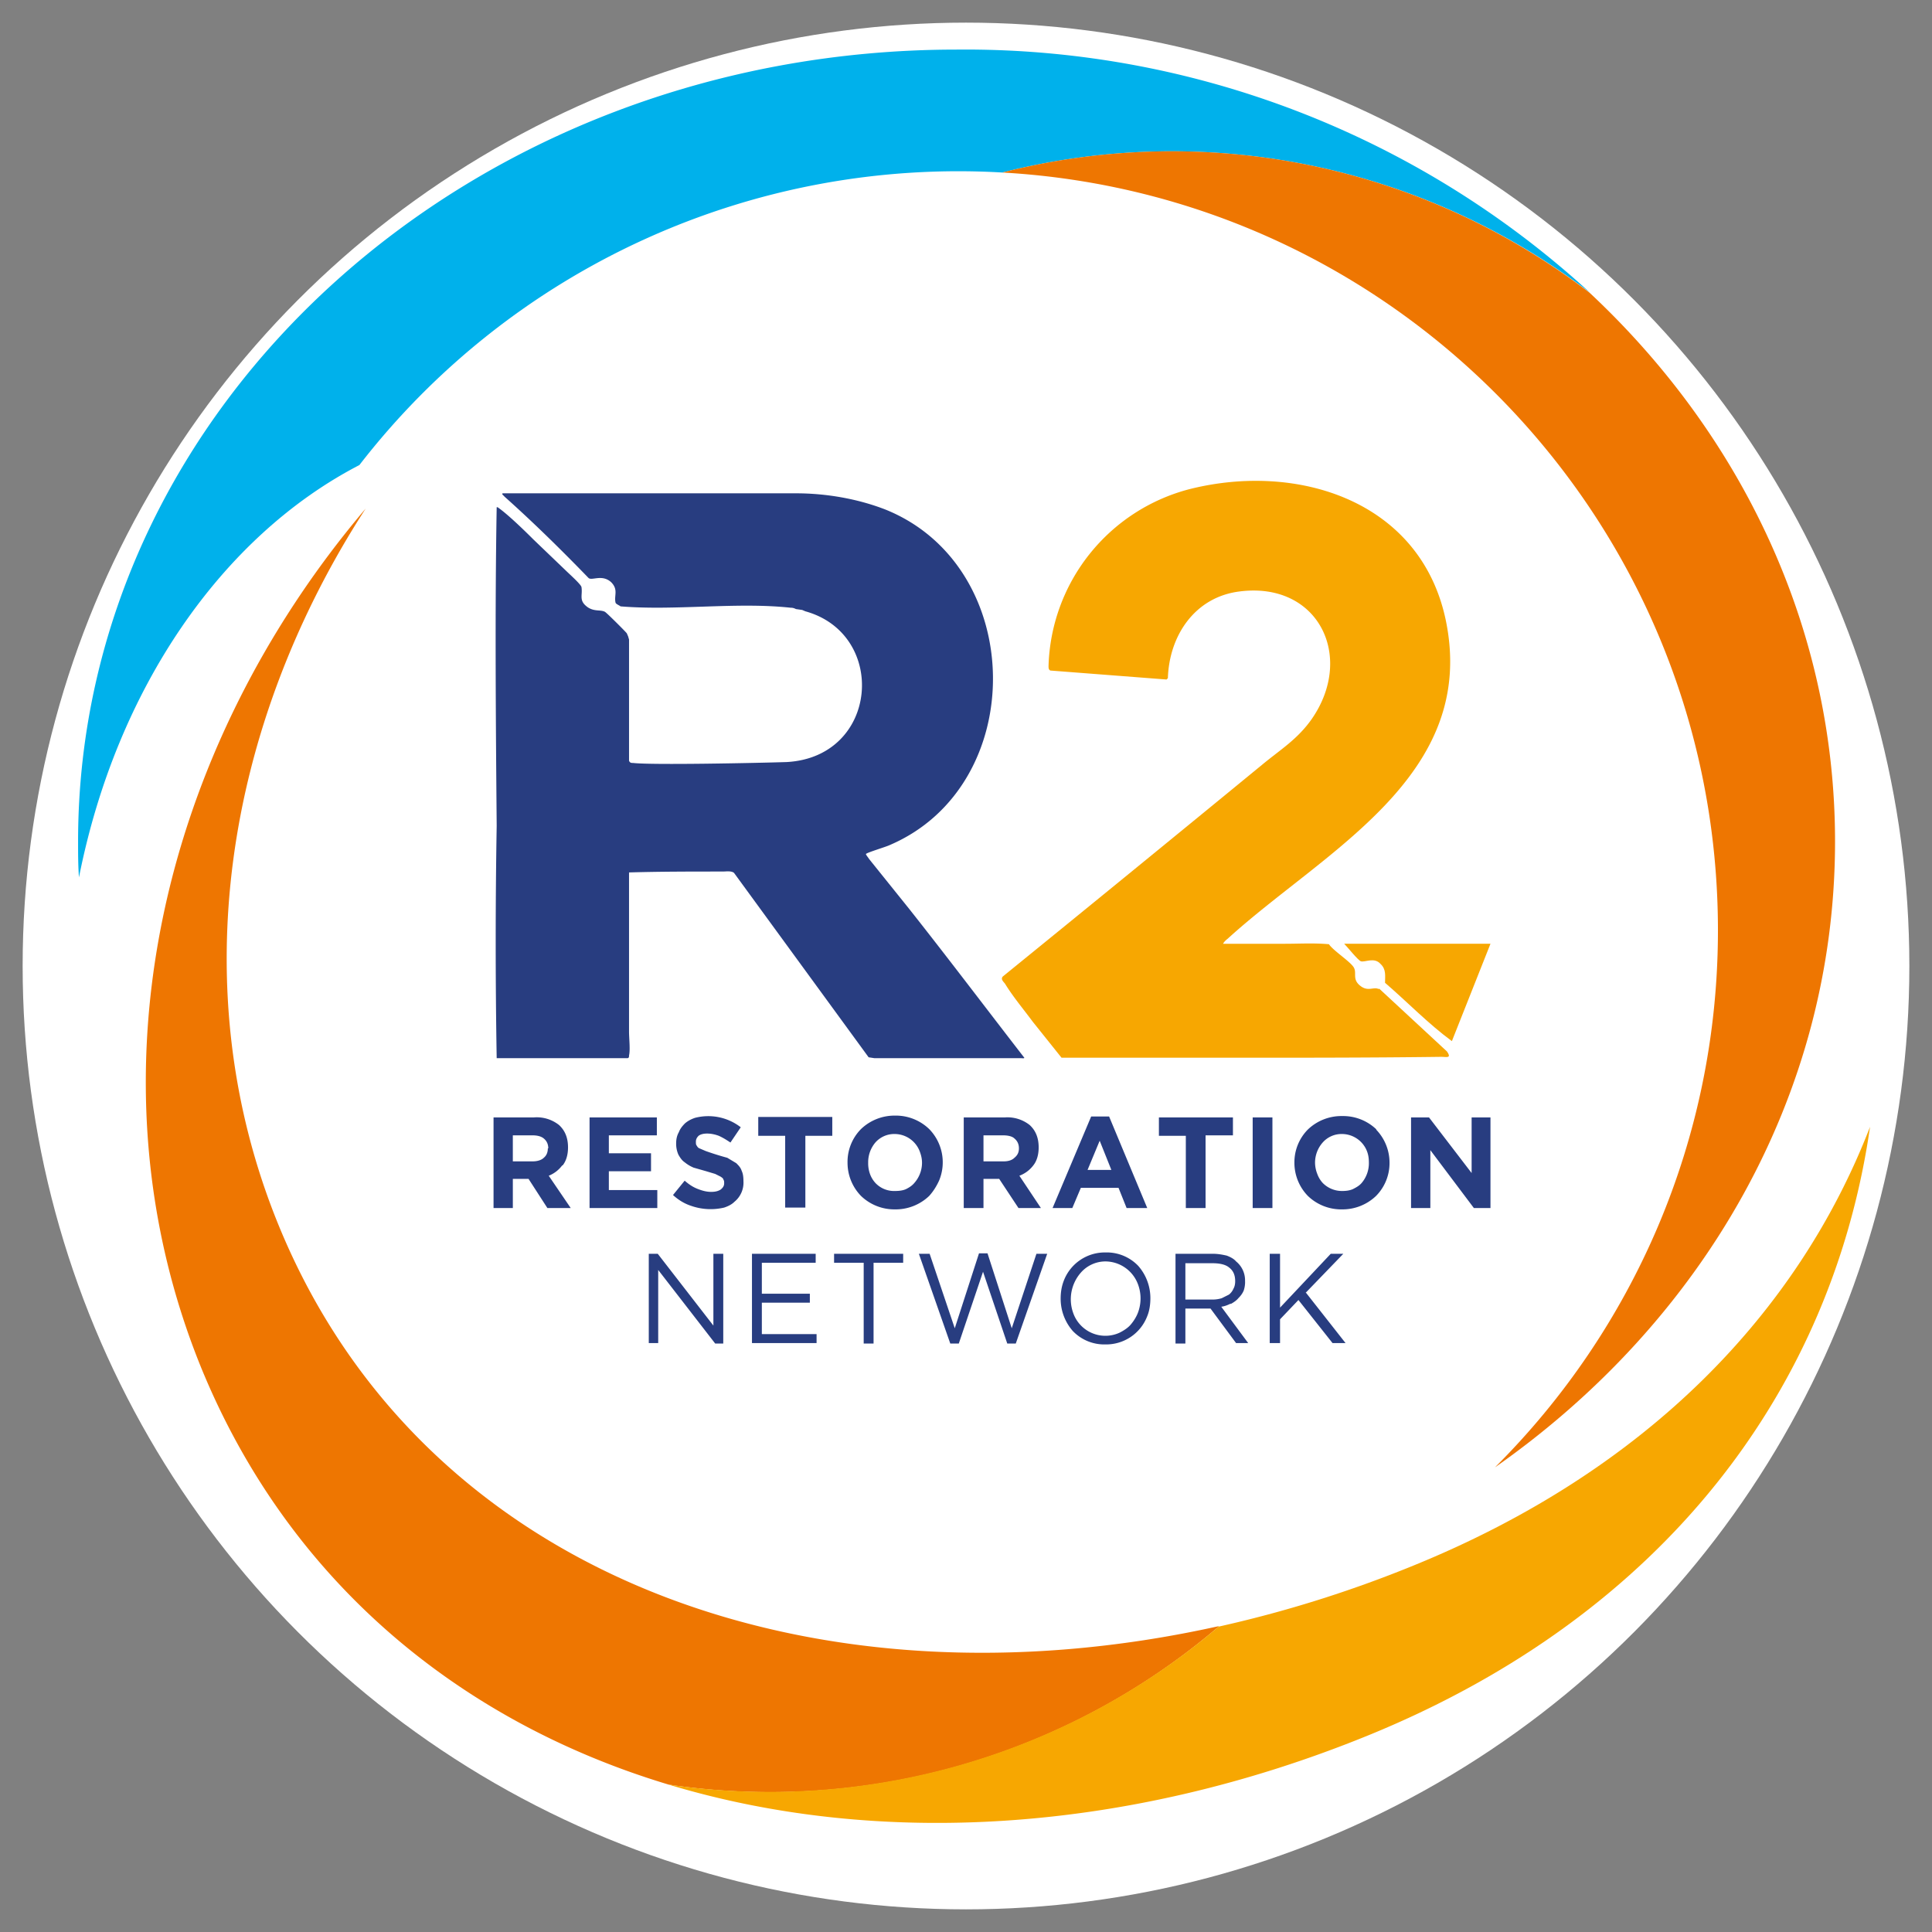
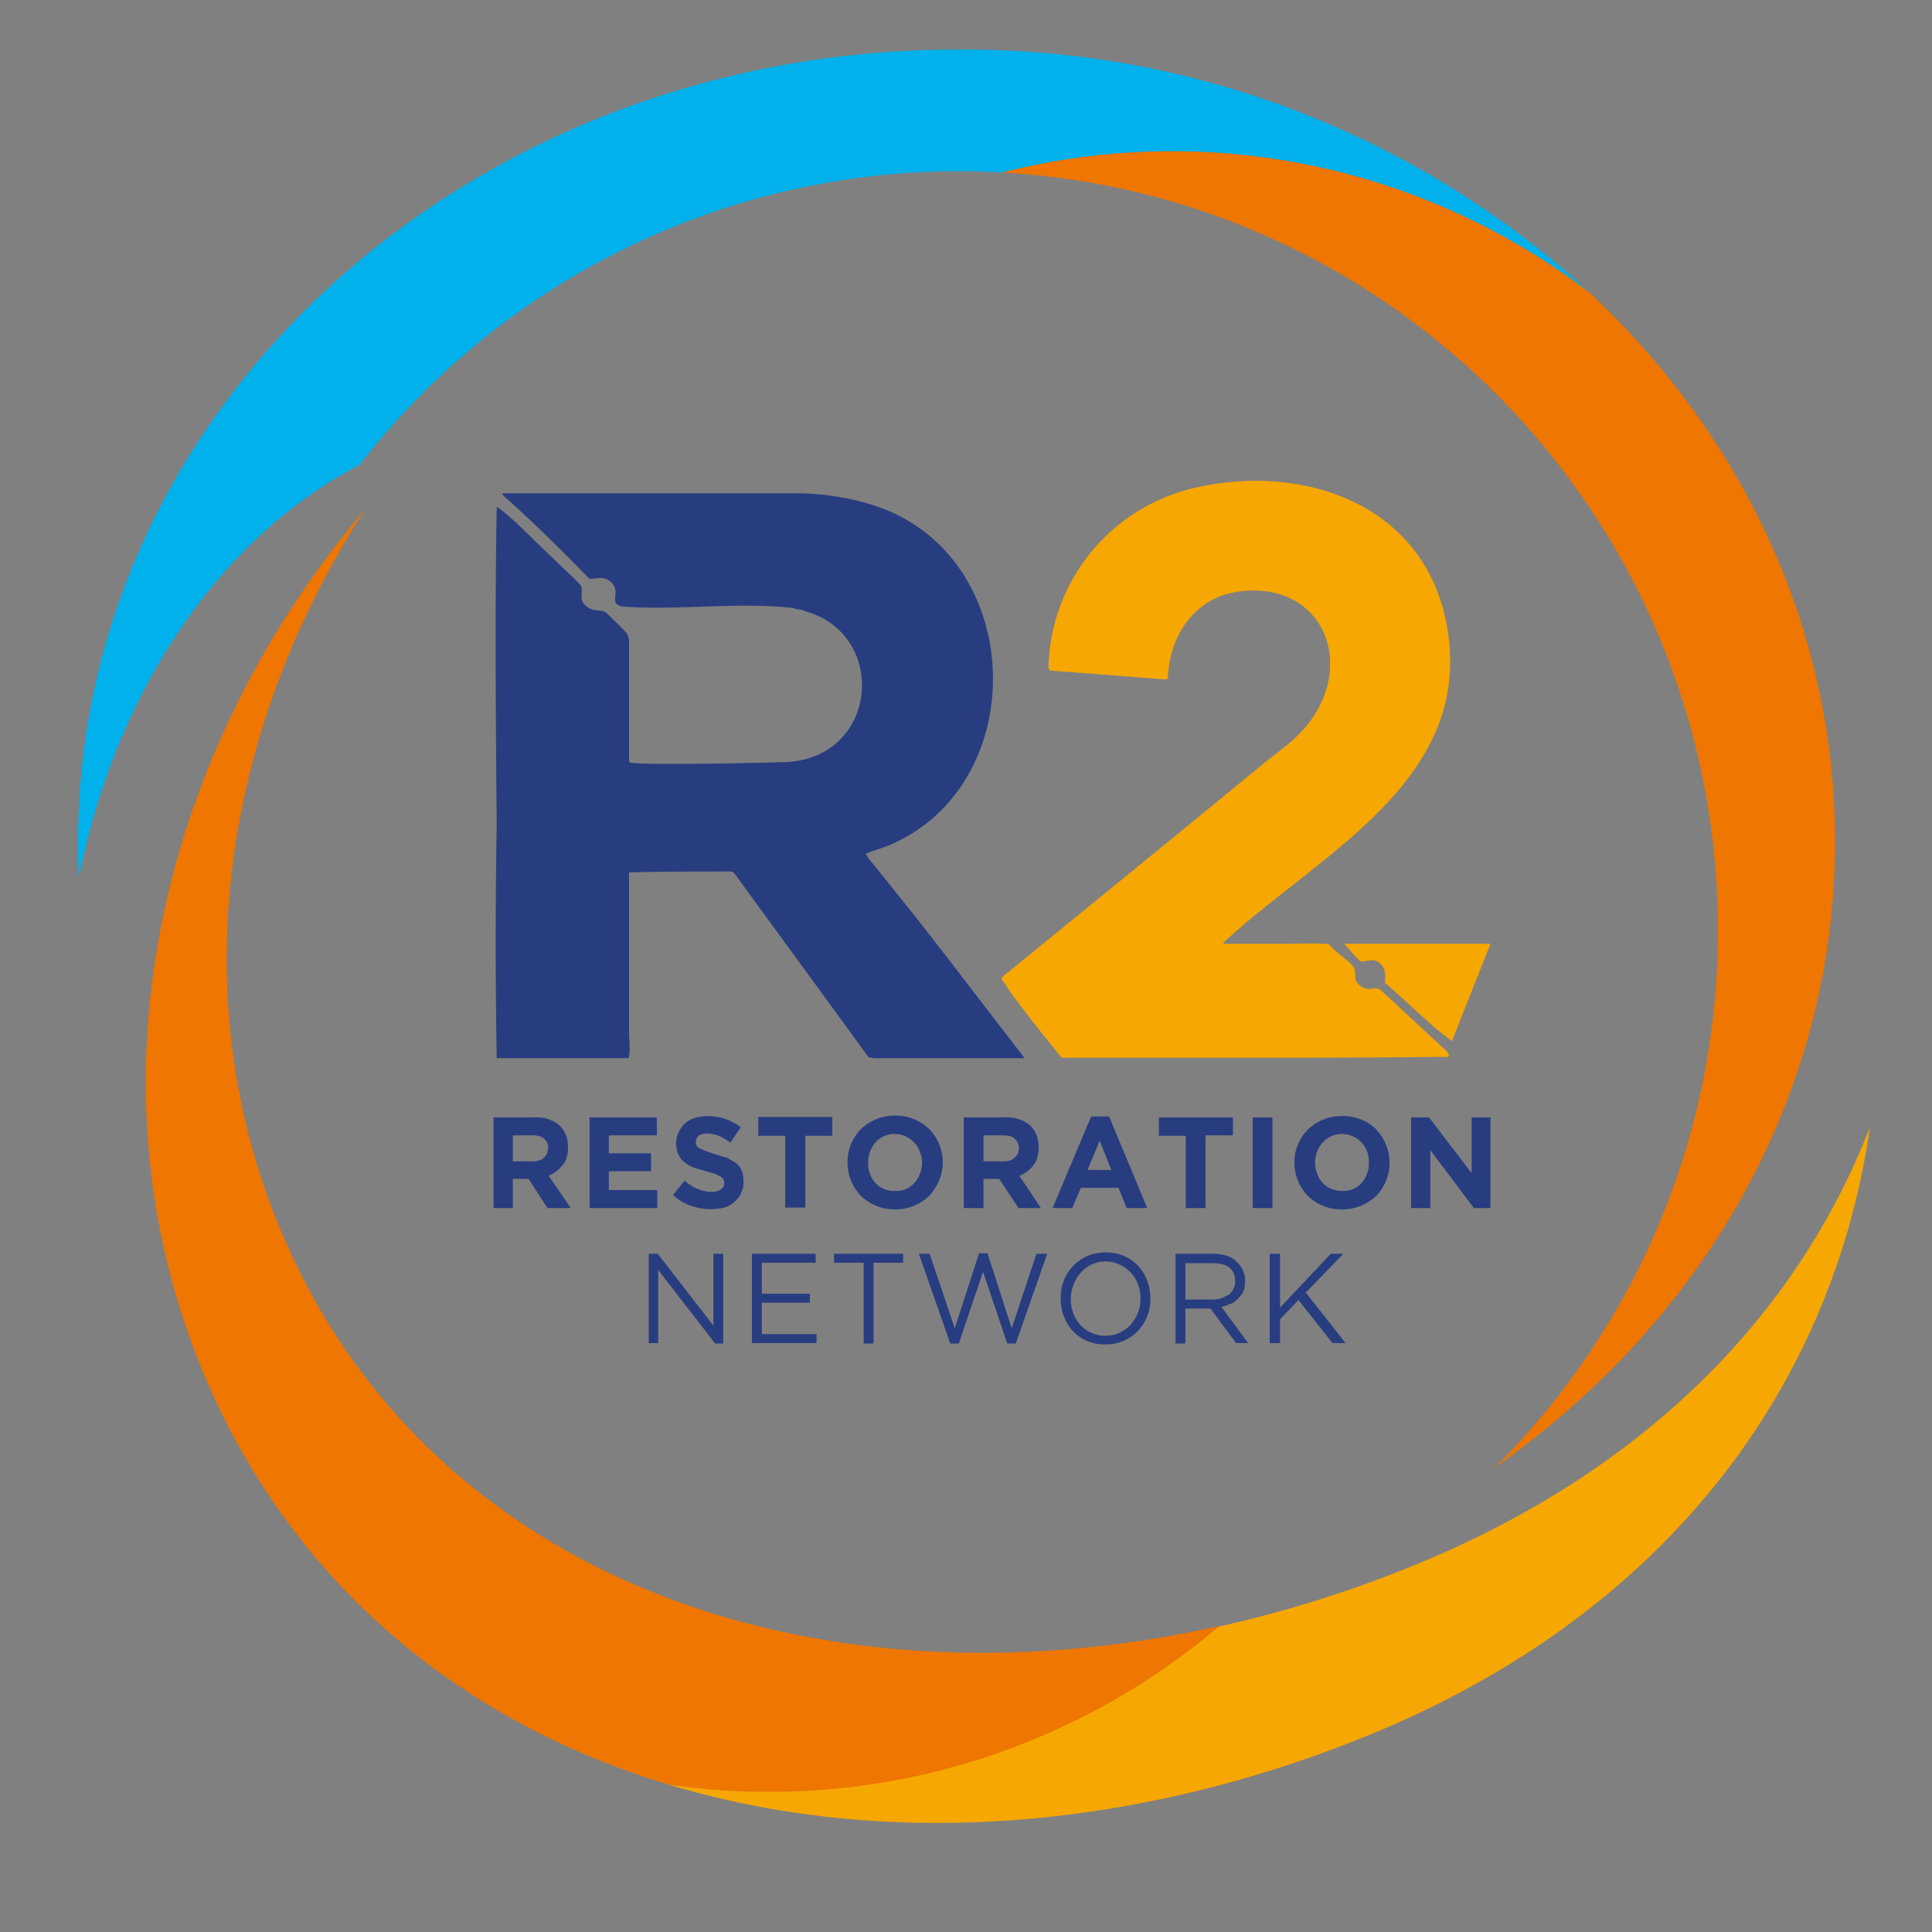
<svg xmlns="http://www.w3.org/2000/svg" width="512" height="512" data-name="Livello 1">
  <rect width="100%" height="100%" fill="#808080" stroke="none" />
  <defs>
    <style>.cls-1{fill:#283d80}.cls-2{fill:#f7a701}.cls-5{fill:#ee7601}</style>
  </defs>
  <g class="layer">
-     <circle id="svg_1" cx="256" cy="256" r="250" style="fill:#fff" />
    <g id="svg_2" transform="matrix(1.189 0 0 1.189 -42.8 -49.4)">
      <g id="svg_6">
        <path id="svg_7" d="M213.4 151.5c6.7 0 13.7 1.2 19.9 3.6 31.6 12.7 32.1 61.5 1 74.8-.8.4-5.2 1.7-5.3 2 0 .2.6.9.7 1.1l9 11.2c8.7 11 17 22 25.6 33.1 0 .2-.5.1-.7.1h-32.7l-1.3-.2-30-41.1c-.6-.5-1.8-.3-2.5-.3-7 0-14 0-20.9.2v35.5c0 1.5.3 4 0 5.3 0 .3 0 .5-.3.6h-29.2a1539.4 1539.4 0 0 1 0-51.8c-.2-23.6-.4-48 0-71h.2c2.2 1.5 6 5.2 8 7.2l7.3 7c.6.6 3.3 3 3.4 3.6.3 1.9-.7 3 1.4 4.5 1.5 1 2.8.5 3.8 1 .3.1 4.5 4.3 4.9 4.8l.3.7.2.7v27c.2.5.5.5.9.5 4.2.5 28 0 34.2-.2 20.6-1.1 22.6-28.5 4.2-33.6l-.7-.3-1.4-.2c-.4-.2-.7-.3-1.2-.3-12-1.3-25.6.7-37.9-.3-.2-.2-1-.5-1.1-.8-.4-1.6.7-2.9-1-4.6-2-1.8-4.2-.3-5-.9-6-6.2-12.3-12.4-18.8-18.2 0-.1-.8-.6-.3-.7h65.3z" class="cls-1" />
        <g id="svg_8">
          <path id="svg_9" d="M343.3 262c-1.2-.6-2.4.7-4.2-.8-1.7-1.4-.7-2.7-1.3-3.9-.6-1.3-4.6-3.8-5.6-5.3-3.3-.3-6.6-.1-9.9-.1h-13.7c.2-.4.6-.8 1-1.1 21.5-19.6 56-36.2 48.6-71.2-5.7-26.6-33.2-35.1-57.2-29a42 42 0 0 0-31.3 39.4c0 .4 0 .8.4 1L296 193l.3-.3c.3-9.5 6-18 15.8-19.3 17.7-2.4 26 14.5 16.2 28.5-3.2 4.5-6.9 6.7-11 10.1a15430 15430 0 0 1-57.8 47.2c-.5.6.1 1.1.5 1.6 1.7 2.8 4.2 5.8 6.2 8.5l6.4 8h39.6c14.9 0 29.8 0 45-.2 1.2 0 2.4.4 1.3-1.2l-15.1-14z" class="cls-2" />
          <path id="svg_10" d="M335.6 251.9c.7.7 3 3.6 3.7 3.9.9.3 3-1 4.4.6 1.3 1.2 1 2.7 1 4.2 5 4.3 9.6 9.1 14.9 13l8.6-21.7h-32.6z" class="cls-2" />
        </g>
        <path id="svg_11" d="M161.4 301.3c.8-1 1.2-2.4 1.2-4 0-2.2-.7-3.8-2-5a8 8 0 0 0-5.6-1.7h-9v20.2h4.3v-6.5h3.5l4.2 6.5h5.2l-4.9-7.2a6.9 6.9 0 0 0 3-2.3zm-3.3-3.8c0 .9-.3 1.6-.9 2.1-.5.5-1.4.8-2.5.8h-4.4v-5.8h4.4c1 0 1.9.2 2.5.7.6.5 1 1.2 1 2.2zm24.4 13.3h-15.1v-20.2h15v4h-10.7v4h9.4v4h-9.4v4.2h10.8v4zm18.8-8.3c.3.6.4 1.4.4 2.3a5.5 5.5 0 0 1-2 4.6c-.6.6-1.4 1-2.3 1.3a13.2 13.2 0 0 1-7.4-.4c-1.5-.5-2.8-1.3-4-2.4l2.6-3.2c.9.8 1.8 1.4 2.8 1.8 1 .4 2 .7 3.1.7 1 0 1.6-.2 2.1-.5.5-.4.8-.8.8-1.4v-.1c0-.3 0-.5-.2-.8 0-.2-.3-.4-.6-.6l-1.2-.6-2-.6-2.8-.8a8 8 0 0 1-2-1.2c-.6-.4-1-1-1.4-1.7a6 6 0 0 1-.5-2.5c0-1 .2-1.8.6-2.5.3-.8.8-1.4 1.4-2 .6-.5 1.3-.9 2.2-1.2a11.8 11.8 0 0 1 10.2 2.1l-2.3 3.4c-.9-.6-1.7-1.1-2.6-1.5-.8-.3-1.7-.5-2.6-.5s-1.5.2-1.9.5c-.4.4-.6.8-.6 1.3 0 .4 0 .7.2.9.1.2.3.5.6.6l1.4.6a65 65 0 0 0 4.8 1.5l2 1.2c.5.5 1 1 1.2 1.7zm3.7-12h16.5v4.2h-6v16H211v-16H205v-4.1zm40.3 14.2a10.6 10.6 0 0 0-2.2-11.5 10.7 10.7 0 0 0-7.6-3 10.8 10.8 0 0 0-7.6 3 10.4 10.4 0 0 0-3 7.5 10.6 10.6 0 0 0 3 7.4 10.7 10.7 0 0 0 7.5 3 10.8 10.8 0 0 0 7.7-3c.9-1 1.6-2.1 2.2-3.4zm-3.8-4a6.8 6.8 0 0 1-1.7 4.5c-.5.6-1.1 1-1.9 1.4-.7.3-1.5.4-2.4.4a5.7 5.7 0 0 1-4.4-1.8 6 6 0 0 1-1.2-2 7 7 0 0 1-.4-2.5 6.8 6.8 0 0 1 1.6-4.5 5.6 5.6 0 0 1 4.3-1.9 6 6 0 0 1 5.6 3.9c.3.8.5 1.6.5 2.5zm13.7 3.6h3.5l4.3 6.5h5l-4.8-7.2a6.9 6.9 0 0 0 3.1-2.3c.8-1 1.2-2.4 1.2-4 0-2.2-.7-3.8-2-5a8 8 0 0 0-5.5-1.7h-9.2v20.2h4.4v-6.5zm0-9.7h4.4c1 0 2 .2 2.5.7.6.5 1 1.2 1 2.2 0 1-.4 1.6-1 2.1-.5.5-1.3.8-2.4.8h-4.5v-5.8zm21.7 11.7h8.4l1.8 4.5h4.6l-8.5-20.4h-4l-8.6 20.4h4.4l1.9-4.5zm4.2-10.5 2.6 6.5h-5.3l2.7-6.5zm19.2-1.1h-6v-4.1h16.5v4h-6.1v16.2h-4.4v-16.1zm19.3 16.1h-4.4v-20.2h4.4v20.2zm23.2-17.5a10.7 10.7 0 0 0-7.6-3 10.8 10.8 0 0 0-7.7 3 10.4 10.4 0 0 0-3 7.4 10.6 10.6 0 0 0 3 7.4 10.7 10.7 0 0 0 7.6 3 10.8 10.8 0 0 0 7.6-3 10.4 10.4 0 0 0 3-7.4 10.6 10.6 0 0 0-3-7.4zm-1.7 7.4a6.8 6.8 0 0 1-1.6 4.5c-.5.6-1.2 1-2 1.4-.7.3-1.5.4-2.3.4a6 6 0 0 1-4.4-1.8 6 6 0 0 1-1.2-2 7 7 0 0 1-.5-2.5 6.8 6.8 0 0 1 1.7-4.5 5.6 5.6 0 0 1 4.3-1.9 6 6 0 0 1 5.6 3.9c.3.8.4 1.6.4 2.5zm27.1-10.1v20.2h-3.7l-9.7-12.9v12.9h-4.3v-20.2h4L364 303v-12.4h4.3zM195 321h2.2v20h-1.8l-12.7-16.4v16.3h-2.1V321h2l12.4 16v-16zm10.8 17.9H218v2h-14.4V321h14.2v2h-12v6.9h10.7v2h-10.7v7zm16-17.9h15.5v2h-6.6v18h-2.2v-18h-6.6v-2zm45.3 0h2.3l-7 20h-1.9l-5.4-16-5.4 16h-1.9l-7-20h2.4l5.6 16.6 5.4-16.7h1.9l5.4 16.7L267 321zm22.6 2.7a9.7 9.7 0 0 0-7.3-3 9.8 9.8 0 0 0-9.3 6.3c-.5 1.3-.7 2.6-.7 4a10.9 10.9 0 0 0 2.7 7.2 9.7 9.7 0 0 0 7.3 3 9.8 9.8 0 0 0 9.3-6.3c.5-1.2.7-2.6.7-4a10.9 10.9 0 0 0-2.7-7.2zm-.1 10.5c-.4 1-1 1.9-1.6 2.6s-1.5 1.3-2.5 1.8a7.6 7.6 0 0 1-10.3-4.4 9 9 0 0 1 1.7-9 7.3 7.3 0 0 1 5.5-2.5 7.8 7.8 0 0 1 7.2 5 9 9 0 0 1 0 6.5zm20.7-2c.7-.4 1.3-.8 1.7-1.3.5-.5.9-1 1.2-1.7a6 6 0 0 0 .3-2.2 5.4 5.4 0 0 0-2-4.3c-.5-.6-1.3-1-2.1-1.3-.9-.2-1.9-.4-3-.4H298v20h2.2v-7.8h5.6l5.7 7.7h2.7l-6-8.1c.8-.1 1.5-.4 2.1-.7zm-10.1-1v-8.1h6c1.7 0 3 .3 3.8 1 .9.7 1.3 1.7 1.3 3 0 .6-.1 1.2-.4 1.7-.2.5-.6 1-1 1.3l-1.6.8a7 7 0 0 1-2 .3H300zm26.9-1.5 8.8 11.2H333l-7.6-9.6-4.1 4.3v5.3H319V321h2.3v12l11.3-12h2.8l-8.4 8.7z" class="cls-1" />
      </g>
      <g id="svg_17">
        <path id="svg_18" d="M390.4 106.8a205.9 205.9 0 0 0-141.2-54.2c-108.1 0-195.8 79-195.8 176.5 0 2.7 0 5.4.2 8 8.3-42 31.8-76 62.5-91.9A168.8 168.8 0 0 1 259.4 80a153.5 153.5 0 0 1 131 26.8z" style="fill:#00b1eb" />
        <path id="svg_19" d="M418.9 248.9c0 46.8-19 89.1-49.7 119.7C415.3 336.3 445 286 445 229.1c0-47.5-20.8-90.6-54.7-122.3A153.2 153.2 0 0 0 259.4 80c89 5 159.5 78.7 159.5 168.9z" class="cls-5" />
      </g>
      <g id="svg_20">
        <path id="svg_21" d="M307.6 404c-90 20-177.5-10.8-209.6-89.6-21.3-52.3-11.9-111 19.5-159.5C71.6 209 54.7 282 80.8 346.3c19.5 47.7 57.7 79 104.2 93a153.7 153.7 0 0 0 122.6-35.2z" class="cls-5" />
        <path id="svg_22" d="M351 390.5a270.7 270.7 0 0 1-43.4 13.6A154.7 154.7 0 0 1 185 439.3c47 14.2 102.5 10.8 155.8-10.9 66.8-27.2 103.7-78 112-135.7-16 41.4-49.7 76.6-101.8 97.8z" class="cls-2" />
      </g>
    </g>
  </g>
</svg>